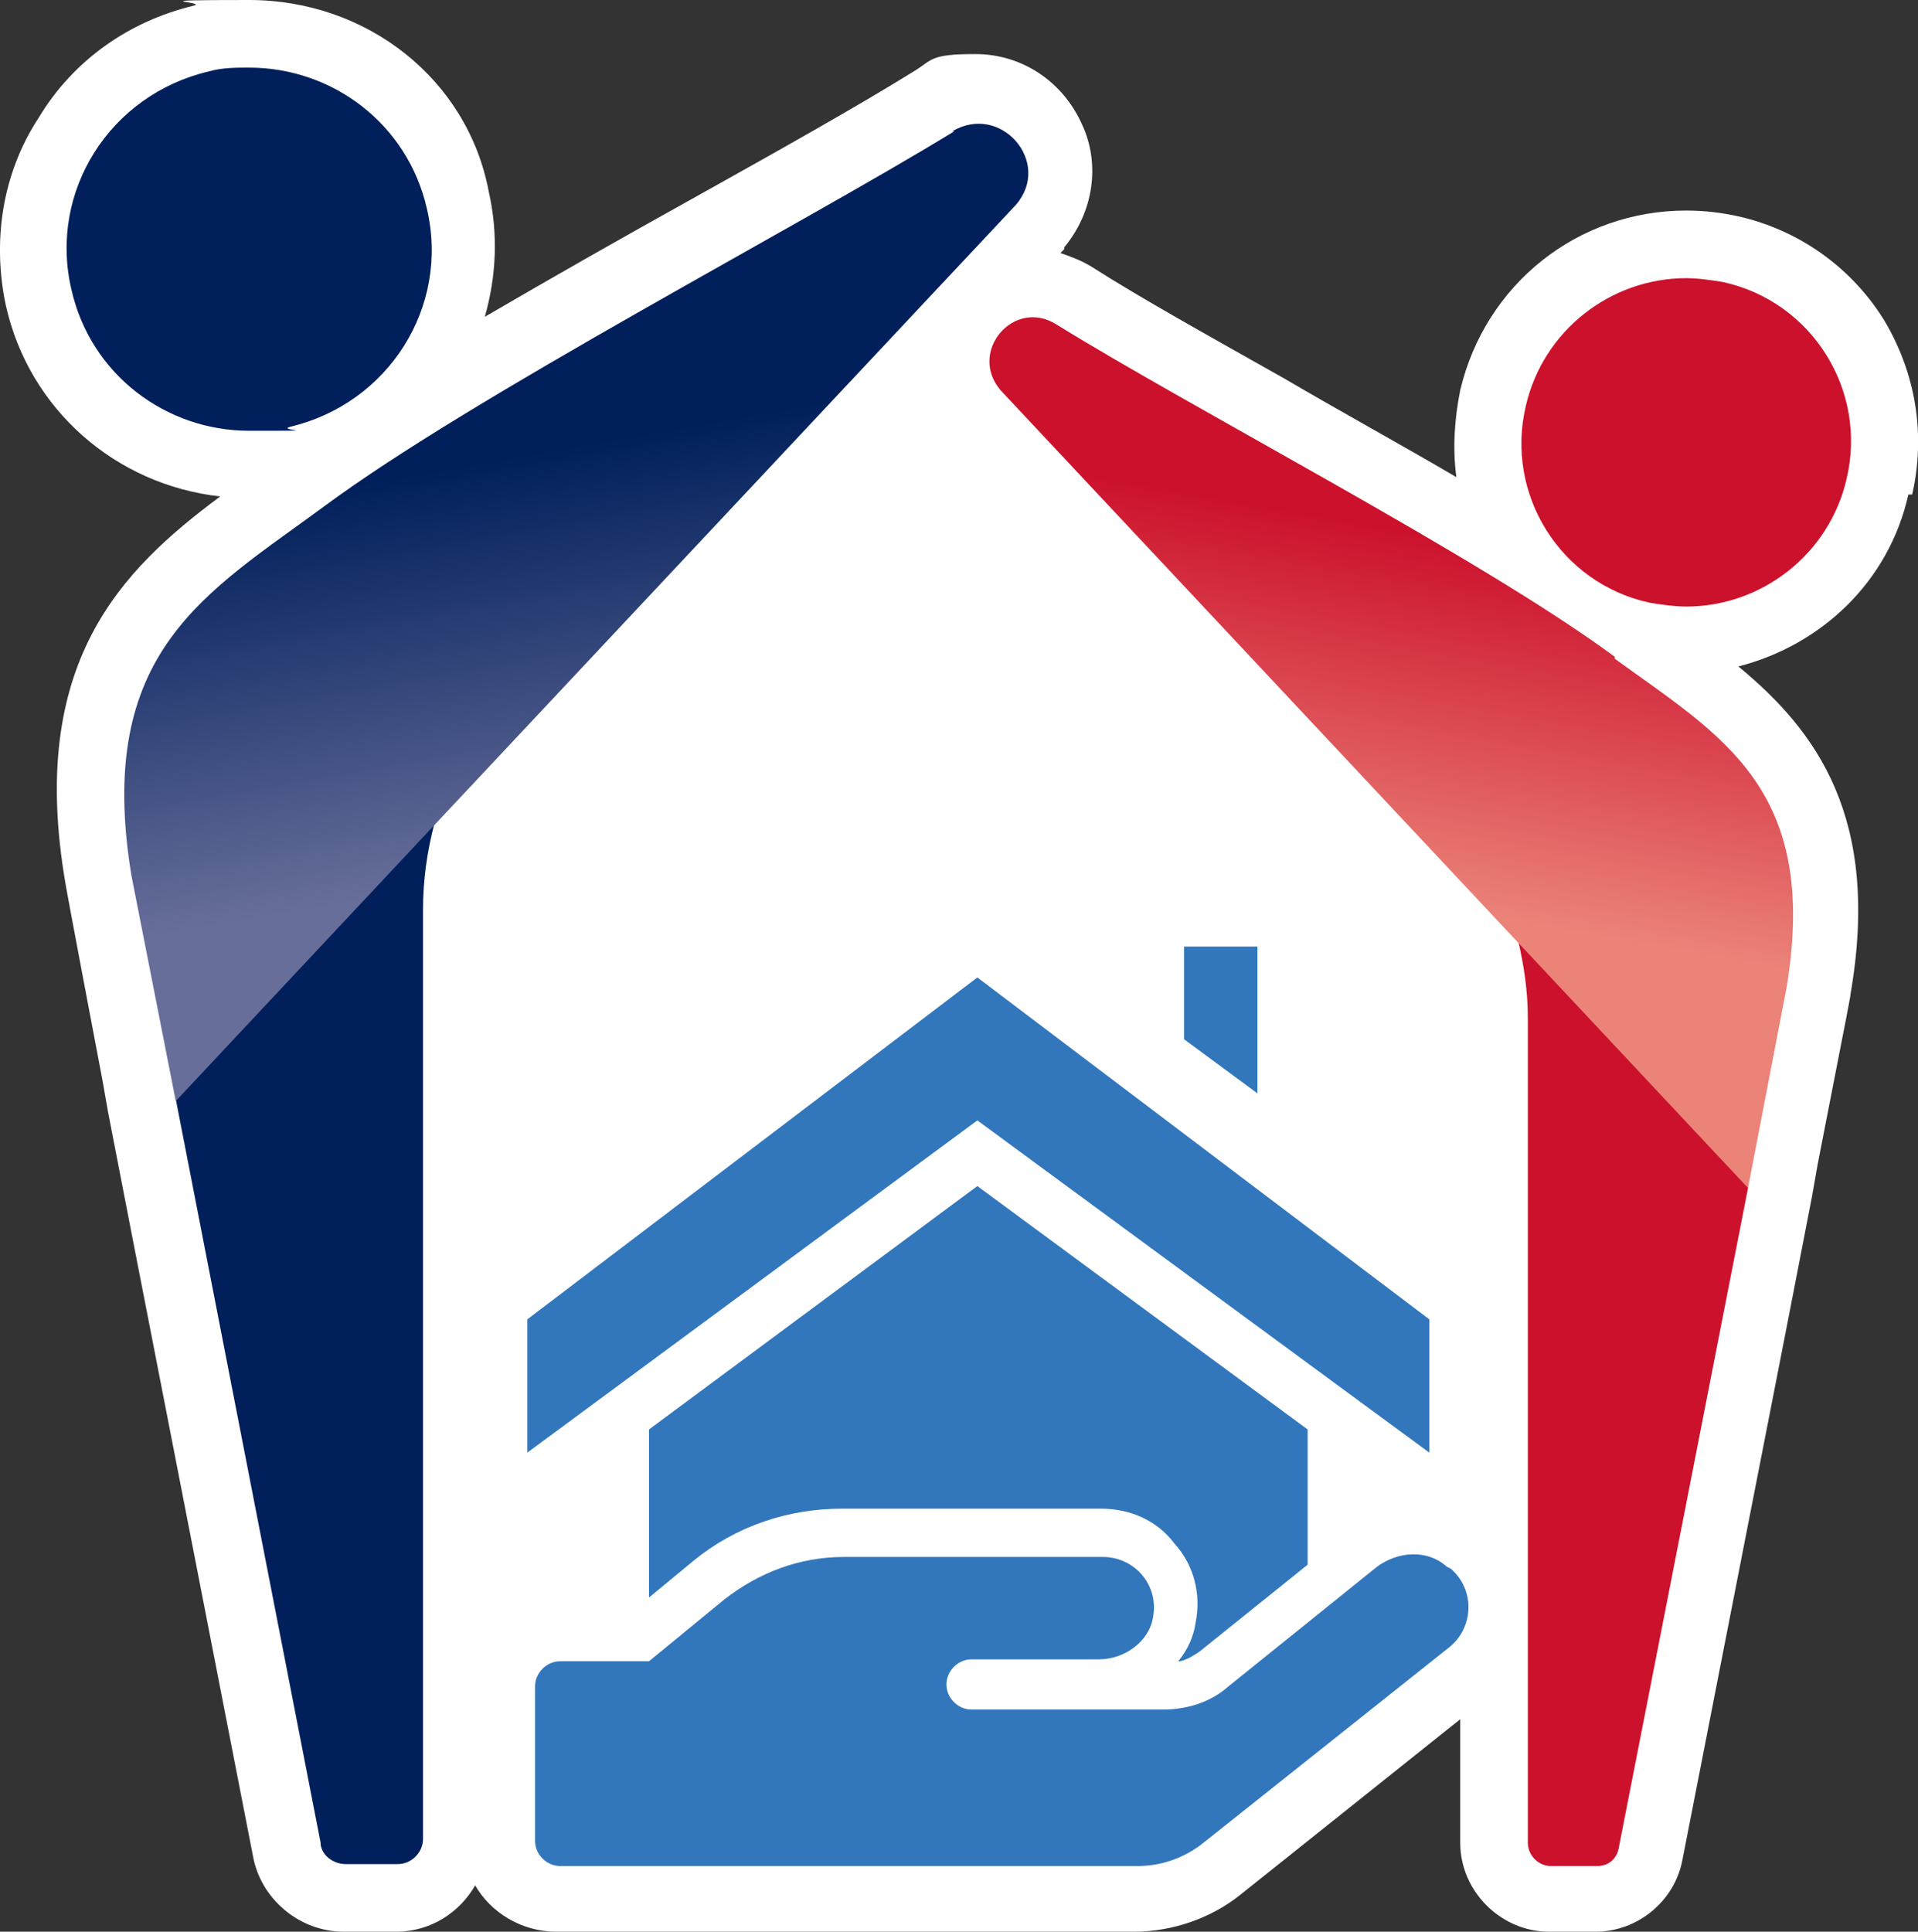
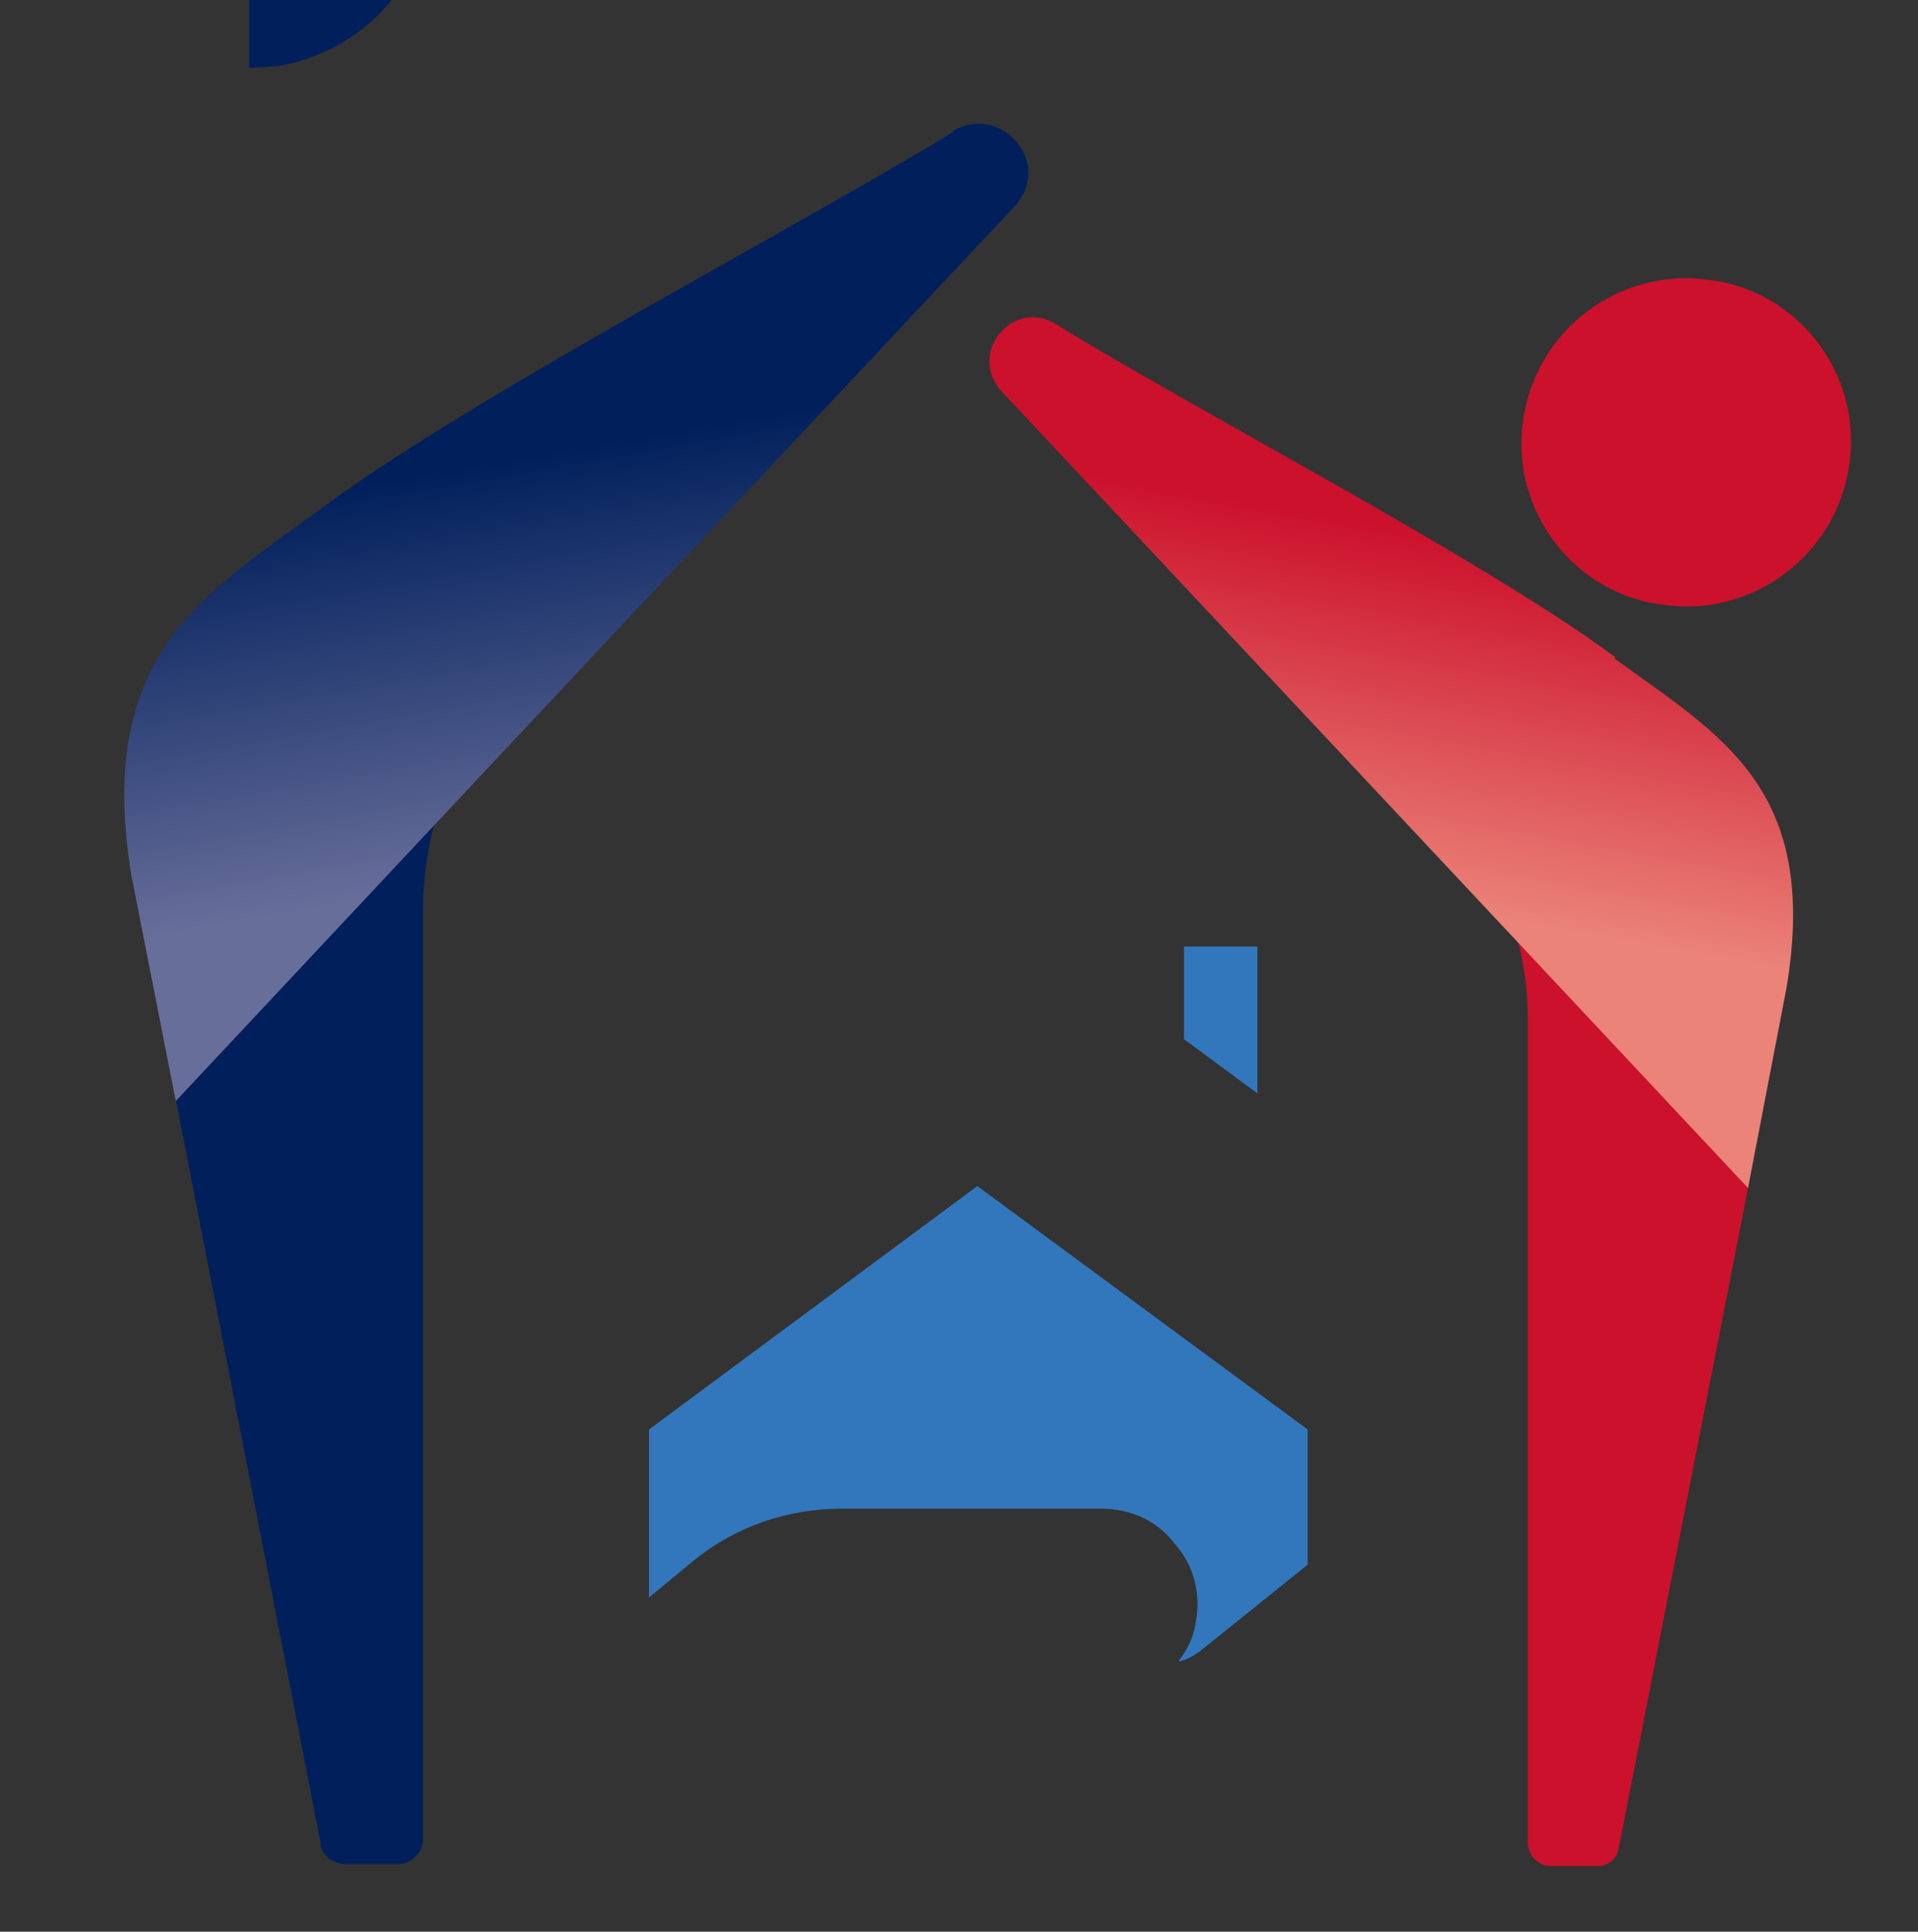
<svg xmlns="http://www.w3.org/2000/svg" version="1.1" viewBox="0 0 99.3 100">
  <rect x="0" y="0" width="99.3" height="100" fill="#333333" stroke="none" />
  <defs>
    <style>
      .cls-1 {
        fill: url(#linear-gradient-2);
      }

      .cls-2 {
        fill: #fff;
      }

      .cls-3 {
        fill: #001f5b;
      }

      .cls-4 {
        fill: #cc112c;
      }

      .cls-5 {
        fill: #3277bc;
      }

      .cls-6 {
        fill: url(#linear-gradient);
      }
    </style>
    <linearGradient id="linear-gradient" x1="34.5" y1="52.5" x2="27.1" y2="10.5" gradientUnits="userSpaceOnUse">
      <stop offset=".2" stop-color="#686e9a" />
      <stop offset=".7" stop-color="#001f5b" />
    </linearGradient>
    <linearGradient id="linear-gradient-2" x1="67.9" y1="57.4" x2="74.5" y2="20.1" gradientUnits="userSpaceOnUse">
      <stop offset=".3" stop-color="#eb8379" />
      <stop offset=".8" stop-color="#cc112c" />
    </linearGradient>
  </defs>
  <g>
    <g id="All_4_w_x2F__Proof_Stamp">
      <g>
-         <path class="cls-2" d="M99,25.6c.7-3.1.2-6.3-1.5-9.1-1.7-2.7-4.4-4.6-7.5-5.3-.9-.2-1.8-.3-2.7-.3h0c-5.6,0-10.4,3.8-11.7,9.3-.3,1.5-.4,3-.2,4.5-2.9-1.7-6-3.4-8.9-5.1-3.9-2.2-7.5-4.2-10-5.8-.5-.3-1-.5-1.6-.7l.2-.2h0c0,0,0-.1,0-.1,1.5-1.8,1.9-4.3.9-6.4-1-2.2-3.1-3.6-5.5-3.6s-2.2.3-3.2.9c-2.9,1.8-7,4.1-11.3,6.5-3.6,2-7.3,4.1-10.9,6.2.6-2.1.7-4.3.2-6.5C24.2,4.1,19,0,12.9,0s-2,.1-2.9.3C6.7,1.1,3.8,3.1,2,6.1.1,9-.4,12.5.3,15.8c1.2,5.4,5.7,9.3,11.1,9.9-5.1,3.8-10,8.6-8,20.1,0,0,0,.1,1.9,10.1h0s.3,1.7.3,1.7h0s1.3,6.7,1.3,6.7h0s6.2,31.8,6.2,31.8c.4,2.2,2.4,3.9,4.7,3.9h2.7c1.8,0,3.3-1,4.1-2.4.8,1.4,2.4,2.4,4.2,2.4h29.9c2,0,4-.7,5.5-1.9l11.4-9.1v6.4c0,2.5,2.1,4.6,4.6,4.6h2.4c2.2,0,4.1-1.6,4.5-3.7l5.4-27.6h0s1.3-6.7,1.3-6.7c0,0,0,0,0,0l.3-1.7h0c1.7-8.7,1.7-8.7,1.7-8.8,1.6-9.2-1.8-13.7-5.8-17,4.3-1.1,7.8-4.4,8.8-8.9Z" />
        <g>
          <polygon class="cls-5" points="65.1 49 61.3 49 61.3 53.8 65.1 56.6 65.1 49" />
-           <path class="cls-5" d="M74.9,81.1c-1-.9-2.5-.8-3.6,0l-7.7,6.2c-.9.8-2.1,1.2-3.4,1.2h-9.9c-.7,0-1.3-.6-1.3-1.3s.6-1.3,1.3-1.3h6.6c1.3,0,2.6-.9,2.8-2.2.3-1.7-1-3.1-2.6-3.1h-13.4c-2.3,0-4.4.8-6.2,2.2l-3.9,3.2h-4.6c-.7,0-1.3.6-1.3,1.3v8c0,.7.6,1.3,1.3,1.3h29.9c1.2,0,2.4-.4,3.4-1.2l12.7-10.1c1.3-1,1.4-3,.1-4.1Z" />
          <path class="cls-5" d="M61.1,86c.4-.1.7-.3,1-.5l5.6-4.5v-7l-17.1-12.6-17,12.6v8.7l2.3-1.9c2.2-1.8,4.9-2.7,7.7-2.7h13.4c1.5,0,2.9.6,3.8,1.8,1,1.1,1.4,2.6,1.1,4.1-.1.7-.4,1.4-.9,2Z" />
        </g>
        <g>
-           <path class="cls-3" d="M12.9,3.5c-.7,0-1.4,0-2.1.2-5.1,1.2-8.3,6.2-7.1,11.3,1,4.4,4.9,7.3,9.2,7.3s1.4,0,2.1-.2c5.1-1.2,8.3-6.2,7.1-11.3-1-4.4-4.9-7.3-9.2-7.3Z" />
+           <path class="cls-3" d="M12.9,3.5s1.4,0,2.1-.2c5.1-1.2,8.3-6.2,7.1-11.3-1-4.4-4.9-7.3-9.2-7.3Z" />
          <path class="cls-4" d="M89.2,14.6c-.6-.1-1.3-.2-1.9-.2-3.9,0-7.4,2.7-8.3,6.6-1.1,4.6,1.8,9.2,6.4,10.2.6.1,1.3.2,1.9.2,3.9,0,7.4-2.7,8.3-6.6,1.1-4.6-1.8-9.2-6.4-10.2Z" />
          <path class="cls-3" d="M16.6,95.5c.1.6.7,1,1.3,1h2.7c.7,0,1.3-.6,1.3-1.3v-48.1c0-1.5.2-3,.6-4.5l-13.4,14.3,7.5,38.5Z" />
          <path class="cls-6" d="M49.4,6.8c-8,4.9-24.9,13.7-32.6,19.4-6.1,4.5-11.9,7.5-10,19.1,0,0,2.3,11.7,2.3,11.7l13.4-14.3L52.6,10.6c1.9-2.2-.8-5.3-3.3-3.8Z" />
          <path class="cls-4" d="M90.5,61.4l-11.9-12.7c.3,1.3.5,2.6.5,4v42.7c0,.6.5,1.2,1.2,1.2h2.4c.6,0,1-.4,1.1-.9l6.7-34.2Z" />
          <path class="cls-1" d="M83.6,34c-6.9-5.1-21.8-12.8-28.9-17.2-2.2-1.4-4.6,1.4-2.9,3.4l26.8,28.6,11.9,12.7s2-10.4,2-10.4c1.7-10.3-3.4-13-8.9-17Z" />
        </g>
-         <polygon class="cls-5" points="50.6 50.6 27.3 68.3 27.3 75.2 50.6 58 74 75.2 74 68.3 50.6 50.6" />
      </g>
    </g>
  </g>
</svg>